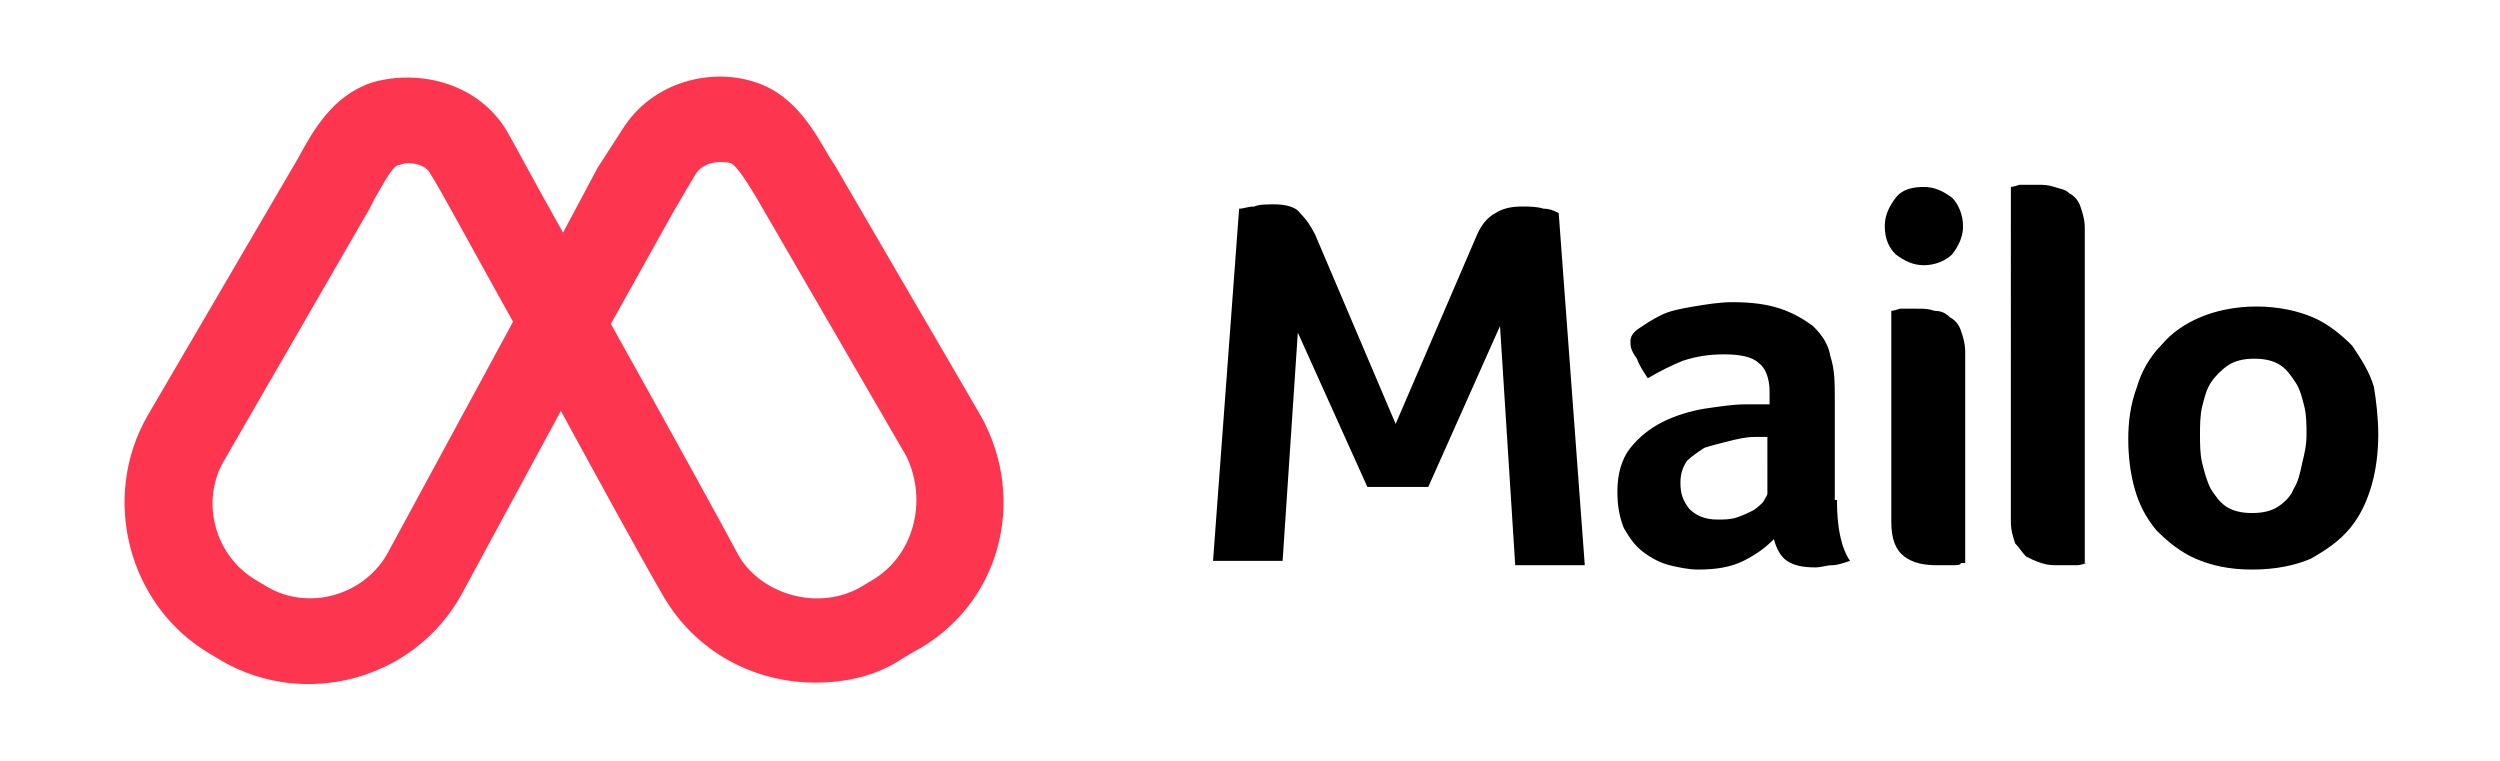
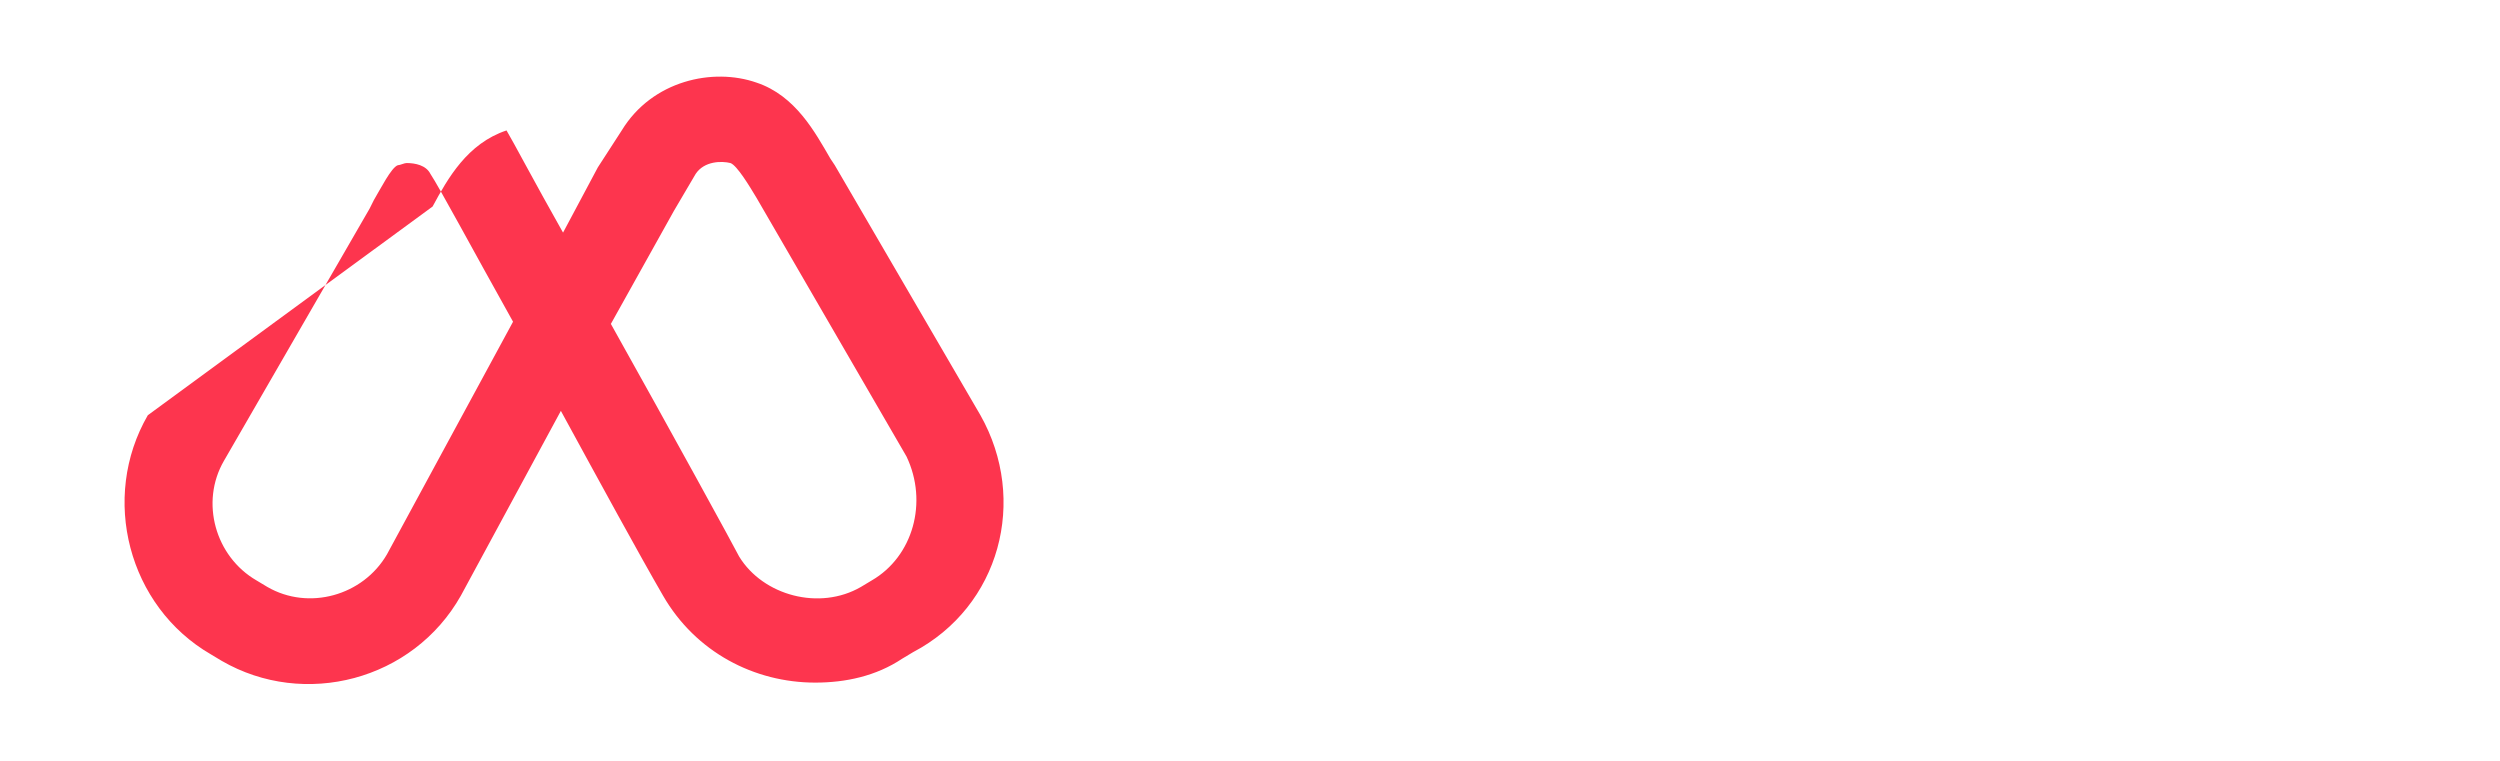
<svg xmlns="http://www.w3.org/2000/svg" version="1.1" x="0px" y="0px" width="115px" height="35px" viewBox="0 0 115 35" xml:space="preserve">
  <style type="text/css">
	.st0{fill-rule:evenodd;clip-rule:evenodd;}
	.st1{fill:#FD354E;}
</style>
-   <path class="st0" d="M106.1,20c0-0.4,0-0.9-0.1-1.3c-0.1-0.4-0.2-0.8-0.4-1.1c-0.2-0.3-0.4-0.6-0.7-0.8c-0.3-0.2-0.7-0.3-1.2-0.3  c-0.5,0-0.9,0.1-1.2,0.3c-0.3,0.2-0.6,0.5-0.8,0.8c-0.2,0.3-0.3,0.7-0.4,1.1c-0.1,0.4-0.1,0.9-0.1,1.3c0,0.4,0,0.9,0.1,1.3  c0.1,0.4,0.2,0.8,0.4,1.2c0.2,0.3,0.4,0.6,0.7,0.8c0.3,0.2,0.7,0.3,1.2,0.3c0.5,0,0.9-0.1,1.2-0.3c0.3-0.2,0.6-0.5,0.7-0.8  c0.2-0.3,0.3-0.7,0.4-1.2C106,20.9,106.1,20.5,106.1,20z M109.4,20c0,0.8-0.1,1.6-0.3,2.3c-0.2,0.7-0.5,1.4-1,2  c-0.5,0.6-1.1,1-1.8,1.4c-0.7,0.3-1.6,0.5-2.7,0.5s-1.9-0.2-2.6-0.5s-1.3-0.8-1.8-1.3c-0.5-0.6-0.8-1.2-1-1.9  c-0.2-0.7-0.3-1.5-0.3-2.3c0-0.8,0.1-1.6,0.4-2.4c0.2-0.7,0.6-1.4,1.1-1.9c0.5-0.6,1.1-1,1.8-1.3c0.7-0.3,1.6-0.5,2.6-0.5  c1,0,1.9,0.2,2.6,0.5c0.7,0.3,1.3,0.8,1.8,1.3c0.4,0.6,0.8,1.2,1,1.9C109.3,18.4,109.4,19.2,109.4,20z M96,25.9  c-0.1,0-0.2,0.1-0.5,0.1c-0.2,0-0.5,0-0.8,0c-0.3,0-0.5,0-0.8-0.1c-0.3-0.1-0.5-0.2-0.7-0.3c-0.2-0.2-0.3-0.4-0.5-0.6  c-0.1-0.3-0.2-0.6-0.2-1V8.6c0,0,0.1,0,0.4-0.1c0.2,0,0.5,0,0.8,0c0.3,0,0.5,0,0.8,0.1s0.5,0.1,0.7,0.3c0.2,0.1,0.4,0.3,0.5,0.6  c0.1,0.3,0.2,0.6,0.2,1V25.9z M90.3,10.4c0,0.5-0.2,0.9-0.5,1.3c-0.3,0.3-0.8,0.5-1.3,0.5c-0.5,0-0.9-0.2-1.3-0.5  c-0.3-0.3-0.5-0.7-0.5-1.3c0-0.5,0.2-0.9,0.5-1.3s0.8-0.5,1.3-0.5c0.5,0,0.9,0.2,1.3,0.5C90.1,9.4,90.3,9.9,90.3,10.4z M90.2,25.9  C90.2,26,90,26,89.8,26c-0.2,0-0.5,0-0.7,0c-0.6,0-1.1-0.1-1.5-0.4c-0.4-0.3-0.6-0.8-0.6-1.6v-9.7c0,0,0.1,0,0.4-0.1  c0.2,0,0.5,0,0.8,0c0.3,0,0.5,0,0.8,0.1c0.3,0,0.5,0.1,0.7,0.3c0.2,0.1,0.4,0.3,0.5,0.6c0.1,0.3,0.2,0.6,0.2,1V25.9z M81.4,20.1H81  c-0.1,0-0.2,0-0.3,0c-0.4,0-0.8,0.1-1.2,0.2c-0.4,0.1-0.8,0.2-1.1,0.3c-0.3,0.2-0.6,0.4-0.8,0.6c-0.2,0.3-0.3,0.6-0.3,1  c0,0.5,0.1,0.8,0.4,1.2c0.3,0.3,0.7,0.5,1.3,0.5c0.3,0,0.6,0,0.9-0.1c0.3-0.1,0.5-0.2,0.7-0.3c0.2-0.1,0.4-0.3,0.5-0.4  c0.1-0.2,0.2-0.3,0.2-0.4V20.1z M84.5,23c0,1.3,0.2,2.2,0.6,2.8c-0.3,0.1-0.6,0.2-0.8,0.2c-0.3,0-0.5,0.1-0.8,0.1  c-0.6,0-1-0.1-1.3-0.3c-0.3-0.2-0.5-0.6-0.6-1c-0.4,0.4-0.8,0.7-1.4,1c-0.6,0.3-1.3,0.4-2.1,0.4c-0.4,0-0.9-0.1-1.3-0.2  c-0.4-0.1-0.8-0.3-1.2-0.6c-0.4-0.3-0.6-0.6-0.9-1.1c-0.2-0.5-0.3-1-0.3-1.7c0-0.8,0.2-1.5,0.6-2c0.4-0.5,0.9-0.9,1.5-1.2  c0.6-0.3,1.3-0.5,1.9-0.6c0.7-0.1,1.3-0.2,1.9-0.2c0.2,0,0.4,0,0.6,0h0.5V18c0-0.6-0.2-1.1-0.5-1.3c-0.3-0.3-0.9-0.4-1.6-0.4  c-0.7,0-1.3,0.1-1.9,0.3c-0.5,0.2-1.1,0.5-1.6,0.8c-0.2-0.3-0.4-0.6-0.5-0.9C75,16.1,75,15.9,75,15.7c0-0.2,0.1-0.4,0.4-0.6  s0.6-0.4,1-0.6c0.4-0.2,0.9-0.3,1.5-0.4c0.6-0.1,1.2-0.2,1.8-0.2c0.9,0,1.6,0.1,2.2,0.3c0.6,0.2,1.1,0.5,1.5,0.8  c0.4,0.4,0.7,0.8,0.8,1.4c0.2,0.6,0.2,1.2,0.2,2V23z M58.6,9.4c0.5,0,1,0.1,1.2,0.4c0.3,0.3,0.5,0.6,0.7,1l3.7,8.7l3.7-8.6  c0.2-0.5,0.5-0.9,0.9-1.1c0.3-0.2,0.7-0.3,1.2-0.3c0.3,0,0.7,0,1,0.1c0.3,0,0.5,0.1,0.7,0.2l1.2,16.2h-3.2L69,15l-3.3,7.4h-2.8  l-3.2-7.1l-0.7,10.5h-3.2l1.2-16.2c0.2,0,0.4-0.1,0.7-0.1C57.9,9.4,58.3,9.4,58.6,9.4z" />
-   <path class="st1" d="M45.1,19.1L38.4,7.6l-0.2-0.3c-0.7-1.2-1.6-2.9-3.4-3.5c-2-0.7-4.8-0.1-6.2,2.2l-1.1,1.7l-1.6,3  c-1.3-2.3-2.3-4.2-2.6-4.7c-1.4-2.3-4.2-2.8-6.2-2.2c-1.8,0.6-2.7,2.2-3.4,3.5L6.8,19.1c-2.2,3.8-0.9,8.8,2.9,11l0.5,0.3  c3.8,2.2,8.8,0.9,11-3l4.6-8.5c1.8,3.3,3.6,6.6,4.7,8.5c1.5,2.6,4.2,4,7,4c1.4,0,2.8-0.3,4-1.1l0.5-0.3C46,27.9,47.3,23,45.1,19.1z   M17.8,25.5c-1.1,1.9-3.6,2.6-5.5,1.5l-0.5-0.3c-1.9-1.1-2.6-3.6-1.5-5.5l6.7-11.6l0.2-0.4c0.3-0.5,0.8-1.5,1.1-1.6  c0.1,0,0.3-0.1,0.4-0.1c0.4,0,0.9,0.1,1.1,0.5c0.4,0.6,1.9,3.4,3.8,6.8L17.8,25.5z M40.1,26.7L39.6,27c-1.9,1.1-4.5,0.4-5.6-1.4  c-0.2-0.4-3.1-5.7-5.9-10.7L31,9.7l1-1.7c0.4-0.6,1.2-0.6,1.6-0.5c0.3,0.1,0.9,1.1,1.2,1.6l6.9,11.9C42.7,23.1,42,25.6,40.1,26.7z" />
+   <path class="st1" d="M45.1,19.1L38.4,7.6l-0.2-0.3c-0.7-1.2-1.6-2.9-3.4-3.5c-2-0.7-4.8-0.1-6.2,2.2l-1.1,1.7l-1.6,3  c-1.3-2.3-2.3-4.2-2.6-4.7c-1.8,0.6-2.7,2.2-3.4,3.5L6.8,19.1c-2.2,3.8-0.9,8.8,2.9,11l0.5,0.3  c3.8,2.2,8.8,0.9,11-3l4.6-8.5c1.8,3.3,3.6,6.6,4.7,8.5c1.5,2.6,4.2,4,7,4c1.4,0,2.8-0.3,4-1.1l0.5-0.3C46,27.9,47.3,23,45.1,19.1z   M17.8,25.5c-1.1,1.9-3.6,2.6-5.5,1.5l-0.5-0.3c-1.9-1.1-2.6-3.6-1.5-5.5l6.7-11.6l0.2-0.4c0.3-0.5,0.8-1.5,1.1-1.6  c0.1,0,0.3-0.1,0.4-0.1c0.4,0,0.9,0.1,1.1,0.5c0.4,0.6,1.9,3.4,3.8,6.8L17.8,25.5z M40.1,26.7L39.6,27c-1.9,1.1-4.5,0.4-5.6-1.4  c-0.2-0.4-3.1-5.7-5.9-10.7L31,9.7l1-1.7c0.4-0.6,1.2-0.6,1.6-0.5c0.3,0.1,0.9,1.1,1.2,1.6l6.9,11.9C42.7,23.1,42,25.6,40.1,26.7z" />
</svg>